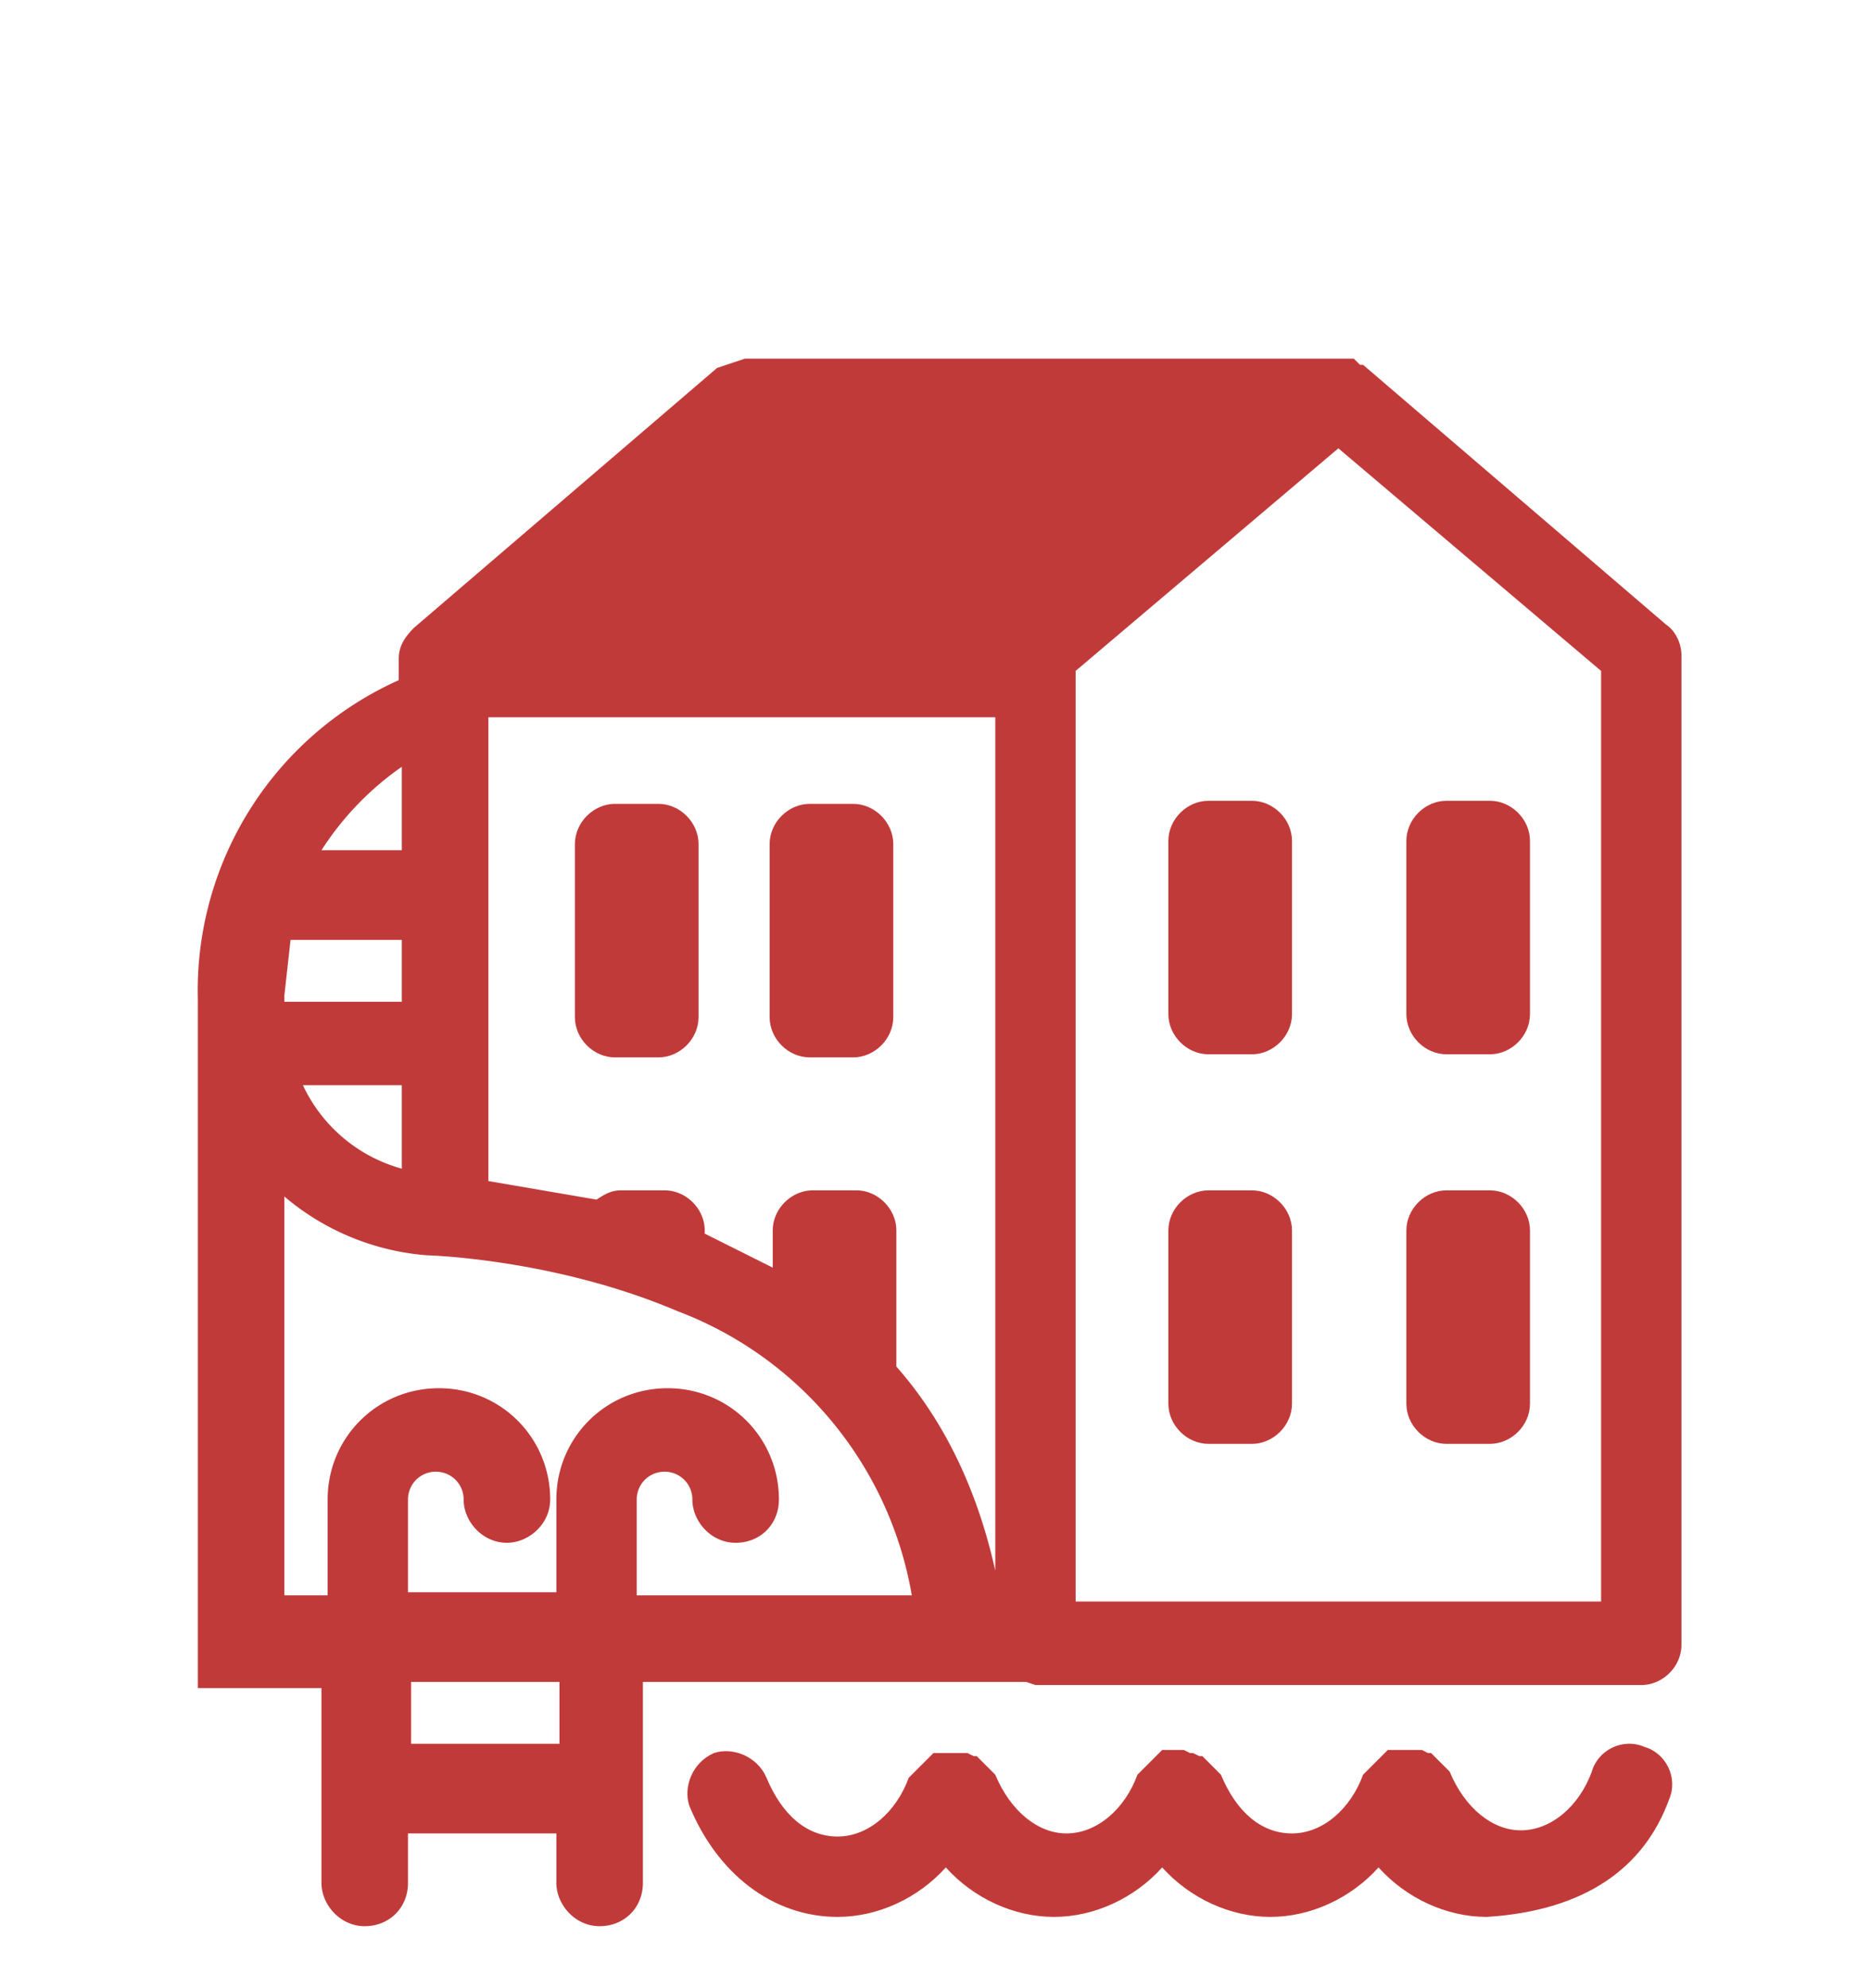
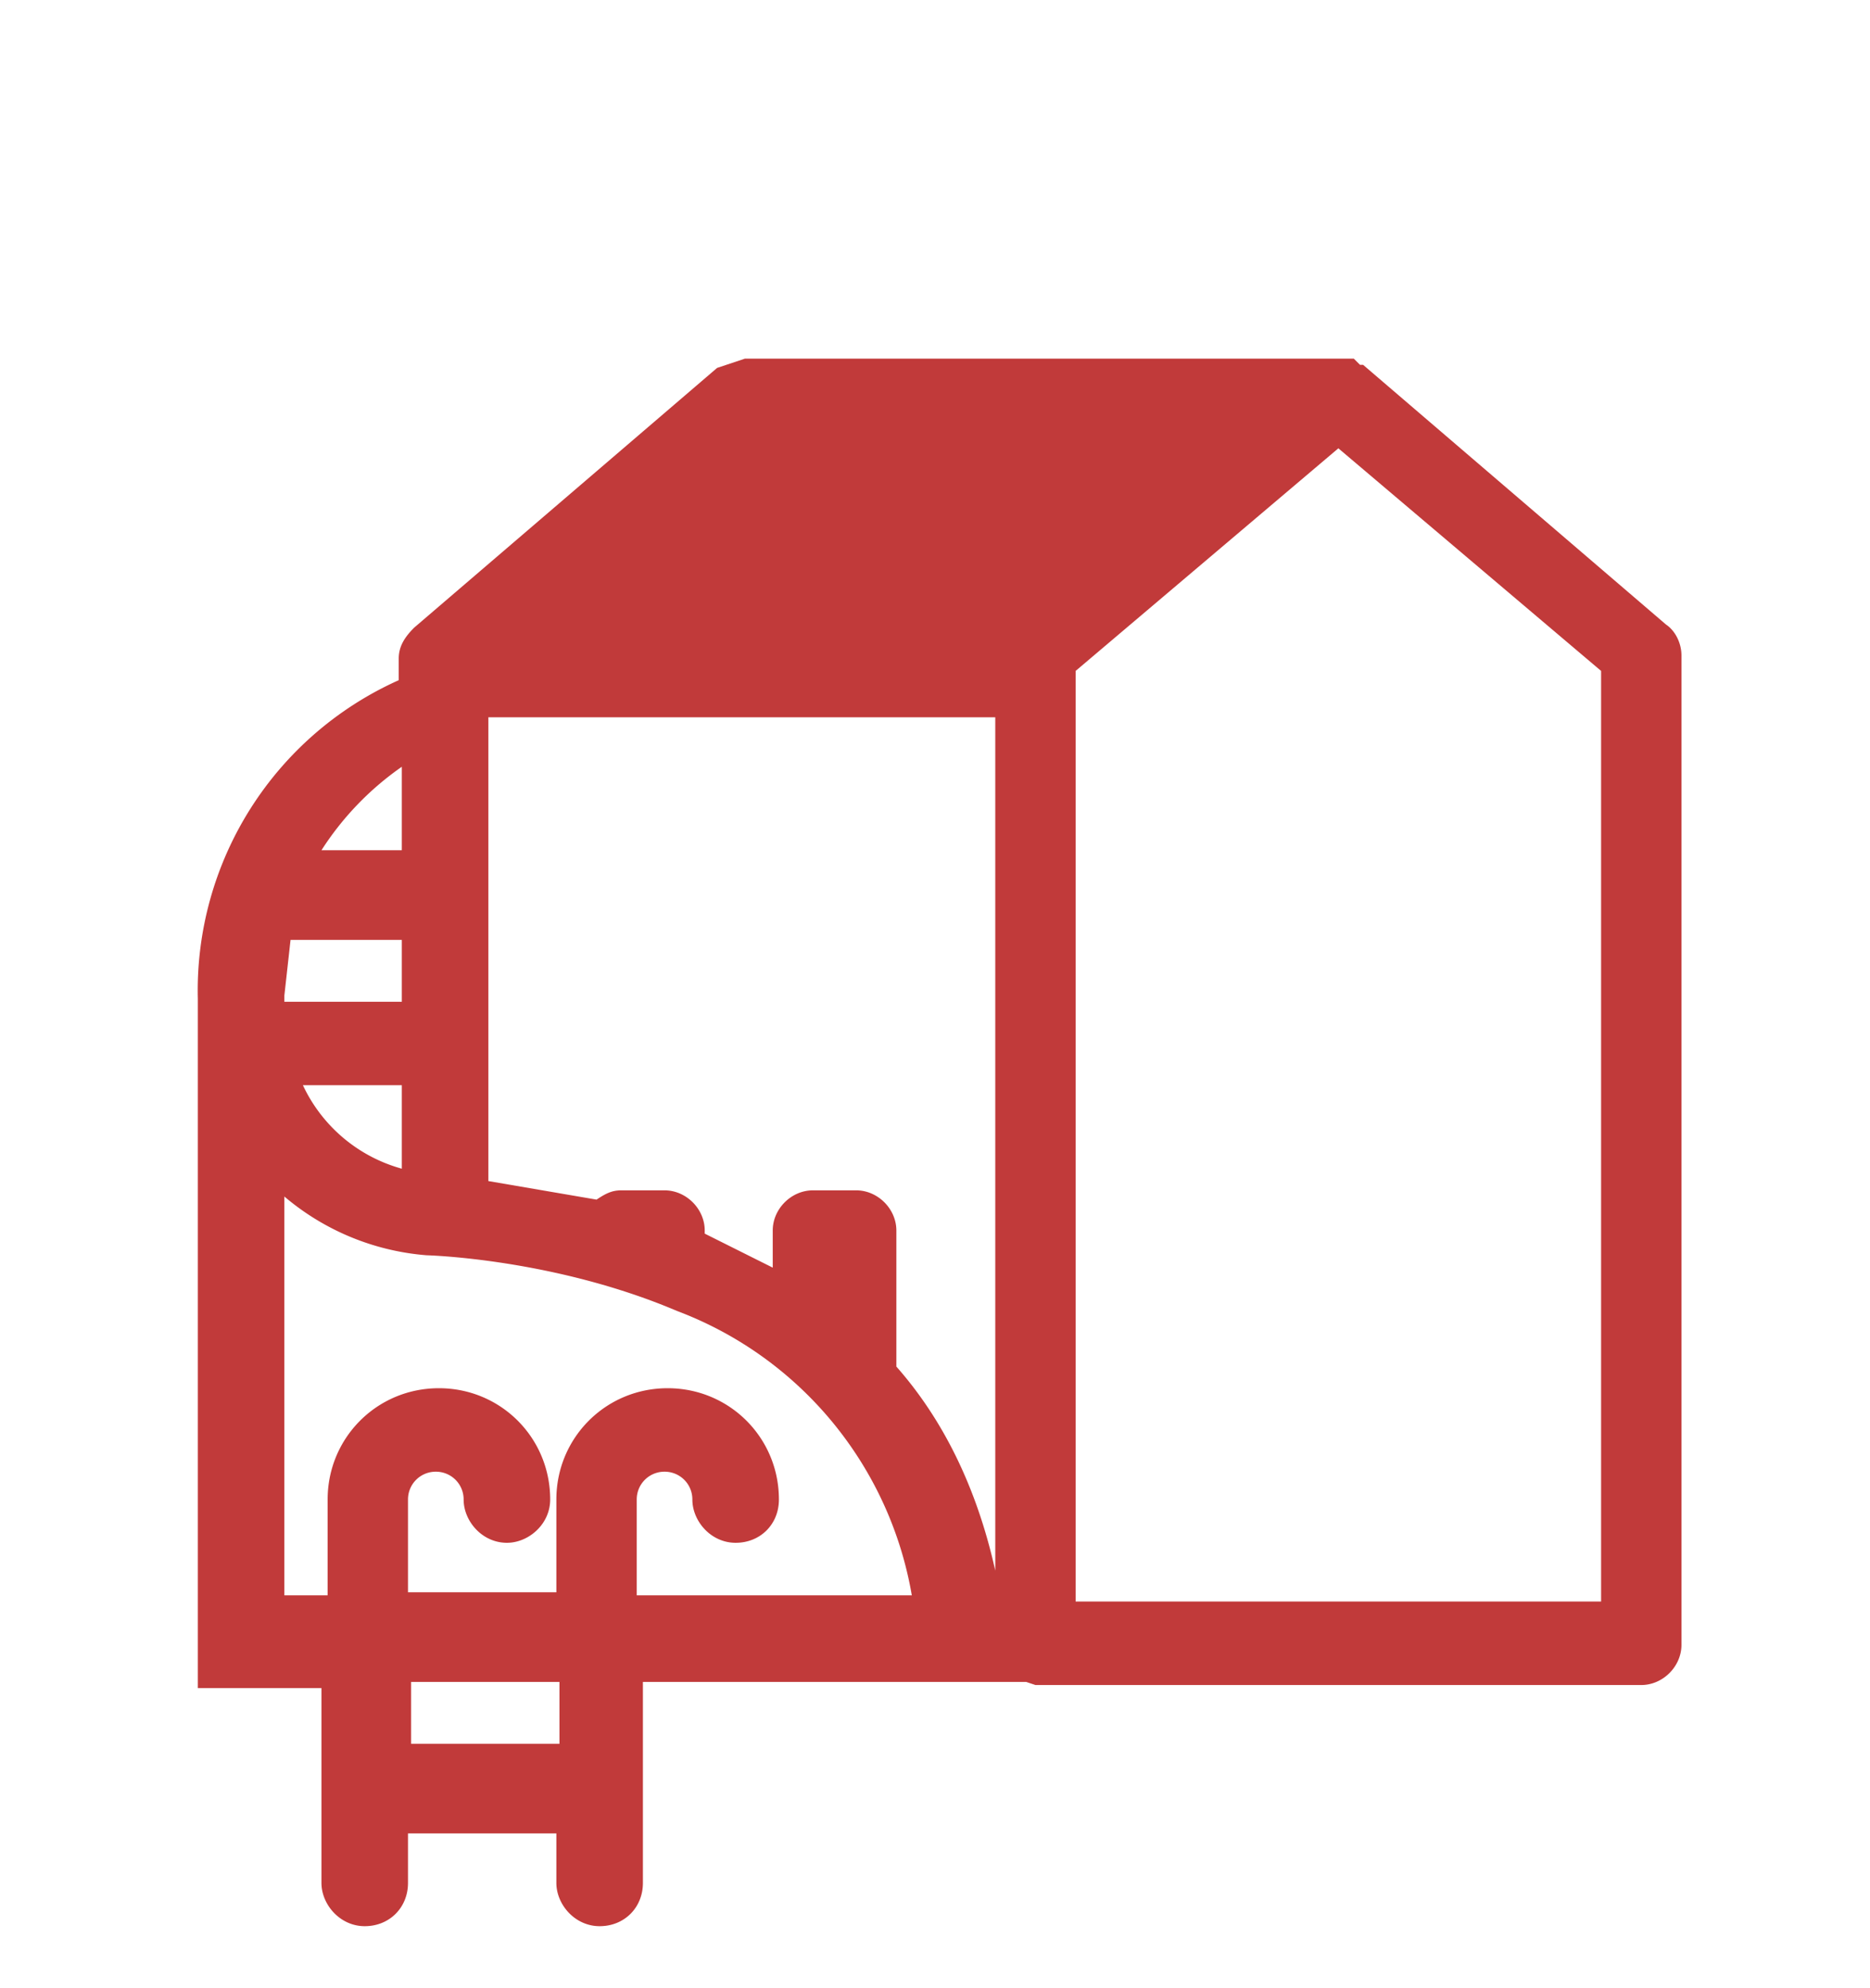
<svg xmlns="http://www.w3.org/2000/svg" viewBox="0 0 60.5 64.3">
  <g fill="#c13a3a">
-     <path d="M48.2 38.5h-1.4c-.7 0-1.3.6-1.3 1.3v5.6c0 .7.6 1.3 1.3 1.3h1.4c.7 0 1.3-.6 1.3-1.3v-5.6c0-.7-.6-1.3-1.3-1.3zm0-12.6h-1.4c-.7 0-1.3.6-1.3 1.3v5.6c0 .7.6 1.3 1.3 1.3h1.4c.7 0 1.3-.6 1.3-1.3v-5.6c0-.7-.6-1.3-1.3-1.3zm-7.7 12.6h-1.4c-.7 0-1.3.6-1.3 1.3v5.6c0 .7.6 1.3 1.3 1.3h1.4c.7 0 1.3-.6 1.3-1.3v-5.6c0-.7-.6-1.3-1.3-1.3zm0-12.6h-1.4c-.7 0-1.3.6-1.3 1.3v5.6c0 .7.6 1.3 1.3 1.3h1.4c.7 0 1.3-.6 1.3-1.3v-5.6c0-.7-.6-1.3-1.3-1.3zm-14.3 8.3h1.4c.7 0 1.3-.6 1.3-1.3v-5.6c0-.7-.6-1.3-1.3-1.3h-1.4c-.7 0-1.3.6-1.3 1.3v5.6c0 .7.6 1.3 1.3 1.3zm-6.3 0h1.4c.7 0 1.3-.6 1.3-1.3v-5.6c0-.7-.6-1.3-1.3-1.3h-1.4c-.7 0-1.3.6-1.3 1.3v5.6c0 .7.6 1.3 1.3 1.3z" />
    <path d="M20.8 54.4h12.4l.3.1h19.6c.7 0 1.3-.6 1.3-1.3v-32c0-.4-.2-.8-.5-1l-9.8-8.4H44l-.1-.1-.1-.1H24.1l-.9.3-9.8 8.4c-.3.3-.5.6-.5 1v.7a11 11 0 00-6.5 10.3v22.3h4v6.3c0 .7.6 1.4 1.4 1.4s1.4-.6 1.4-1.4v-1.6H18v1.6c0 .7.6 1.4 1.4 1.4s1.4-.6 1.4-1.4v-6.5zm14-32.7l8.5-7.2 8.5 7.2v30.1h-17V21.7zm-2.6 1.4v27.7c-.6-2.7-1.7-4.9-3.2-6.6v-4.4c0-.7-.6-1.3-1.3-1.3h-1.4c-.7 0-1.3.6-1.3 1.3V41l-2.2-1.1v-.1c0-.7-.6-1.3-1.3-1.3h-1.4c-.3 0-.5.1-.8.3l-3.5-.6v-15h16.4zM13 32.4H9.2v-.2l.2-1.8H13v2zm0 2.7v2.7a5 5 0 01-3.2-2.7H13zm0-10.3v2.7h-2.6a9.6 9.6 0 012.6-2.7zM9.2 51.7v-13a8.1 8.1 0 004.6 1.9s4.1.1 8.1 1.8a12 12 0 017.6 9.2h-8.9v-3.1c0-.5.4-.9.9-.9s.9.4.9.9c0 .7.6 1.4 1.4 1.4s1.4-.6 1.4-1.4c0-2-1.6-3.6-3.6-3.6S18 46.5 18 48.5v3h-4.8v-3c0-.5.4-.9.9-.9s.9.4.9.9c0 .7.6 1.4 1.4 1.4.7 0 1.4-.6 1.4-1.4 0-2-1.6-3.6-3.6-3.6s-3.6 1.6-3.6 3.6v3.1H9.2zm8.9 2.7v2h-4.8v-2h4.8z" />
-     <path d="M54 58.2c.3-.7-.1-1.5-.8-1.7-.7-.3-1.5.1-1.7.8-.4 1.1-1.3 1.9-2.3 1.9-.9 0-1.8-.7-2.3-1.9l-.1-.1-.1-.1-.1-.1-.1-.1-.1-.1-.1-.1h-.1l-.2-.1H44.9l-.1.1-.1.1-.1.1-.1.1-.1.1-.1.1-.1.1-.1.1c-.4 1.1-1.3 1.9-2.3 1.9s-1.8-.7-2.3-1.9l-.1-.1-.1-.1-.1-.1-.1-.1-.1-.1-.1-.1h-.1l-.2-.1h-.1l-.2-.1H37.6l-.1.1-.1.1-.1.1-.1.1-.1.1-.1.1-.1.1-.1.1c-.4 1.1-1.3 1.9-2.3 1.9-.9 0-1.8-.7-2.3-1.9l-.1-.1-.1-.1-.1-.1-.1-.1-.1-.1-.1-.1h-.1l-.2-.1H30.2l-.1.1-.1.1-.1.1-.1.1-.1.1-.1.1-.1.1-.1.1c-.4 1.1-1.3 1.9-2.3 1.9s-1.8-.7-2.3-1.9c-.3-.7-1.1-1-1.7-.8-.7.3-1 1.1-.8 1.7.9 2.2 2.7 3.6 4.8 3.6 1.3 0 2.6-.6 3.5-1.6.9 1 2.2 1.6 3.5 1.6 1.3 0 2.6-.6 3.5-1.6.9 1 2.2 1.6 3.5 1.6 1.3 0 2.6-.6 3.5-1.6.9 1 2.2 1.6 3.5 1.6 3.2-.2 5.1-1.6 5.9-3.8z" />
  </g>
</svg>